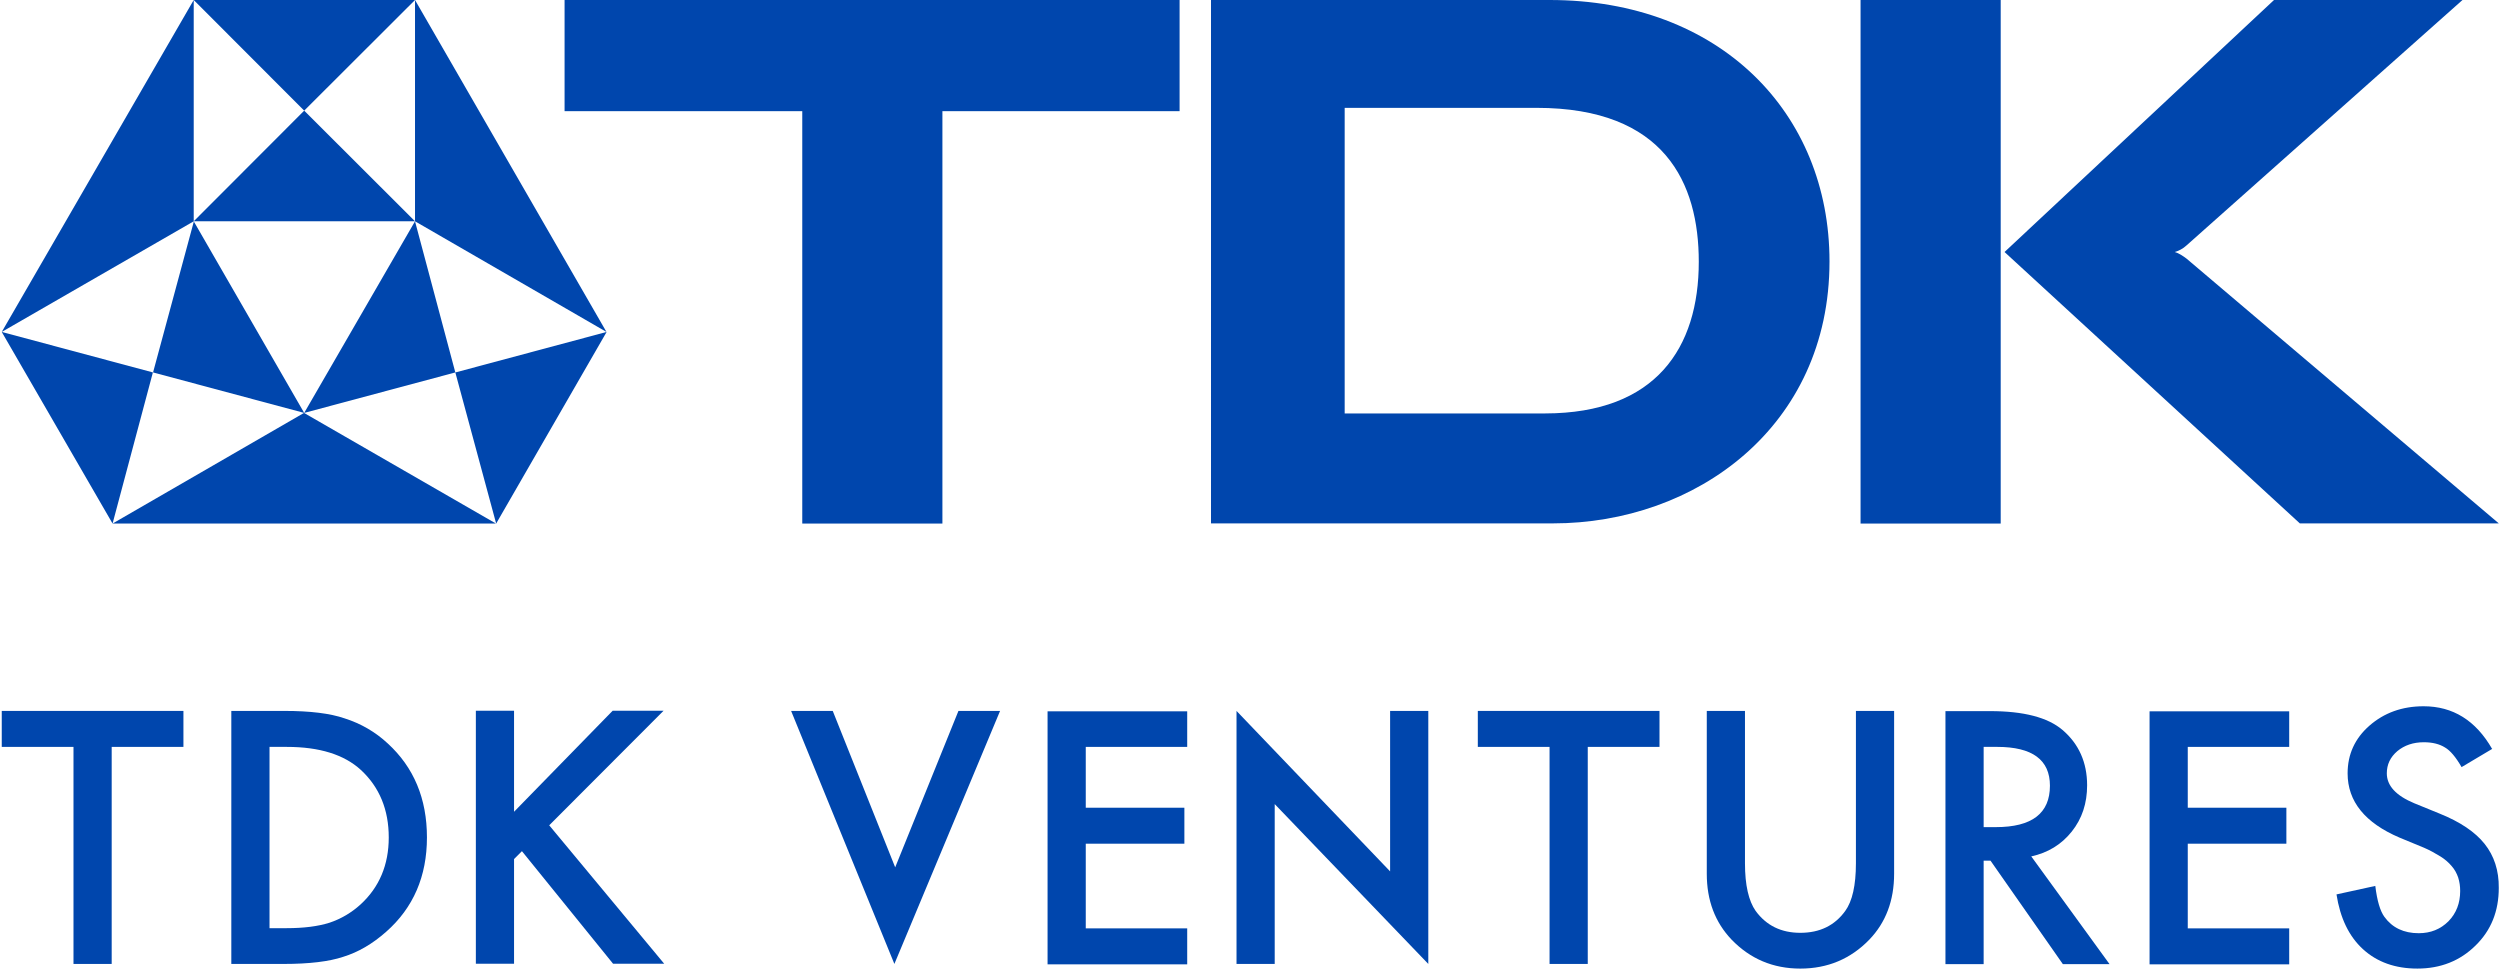
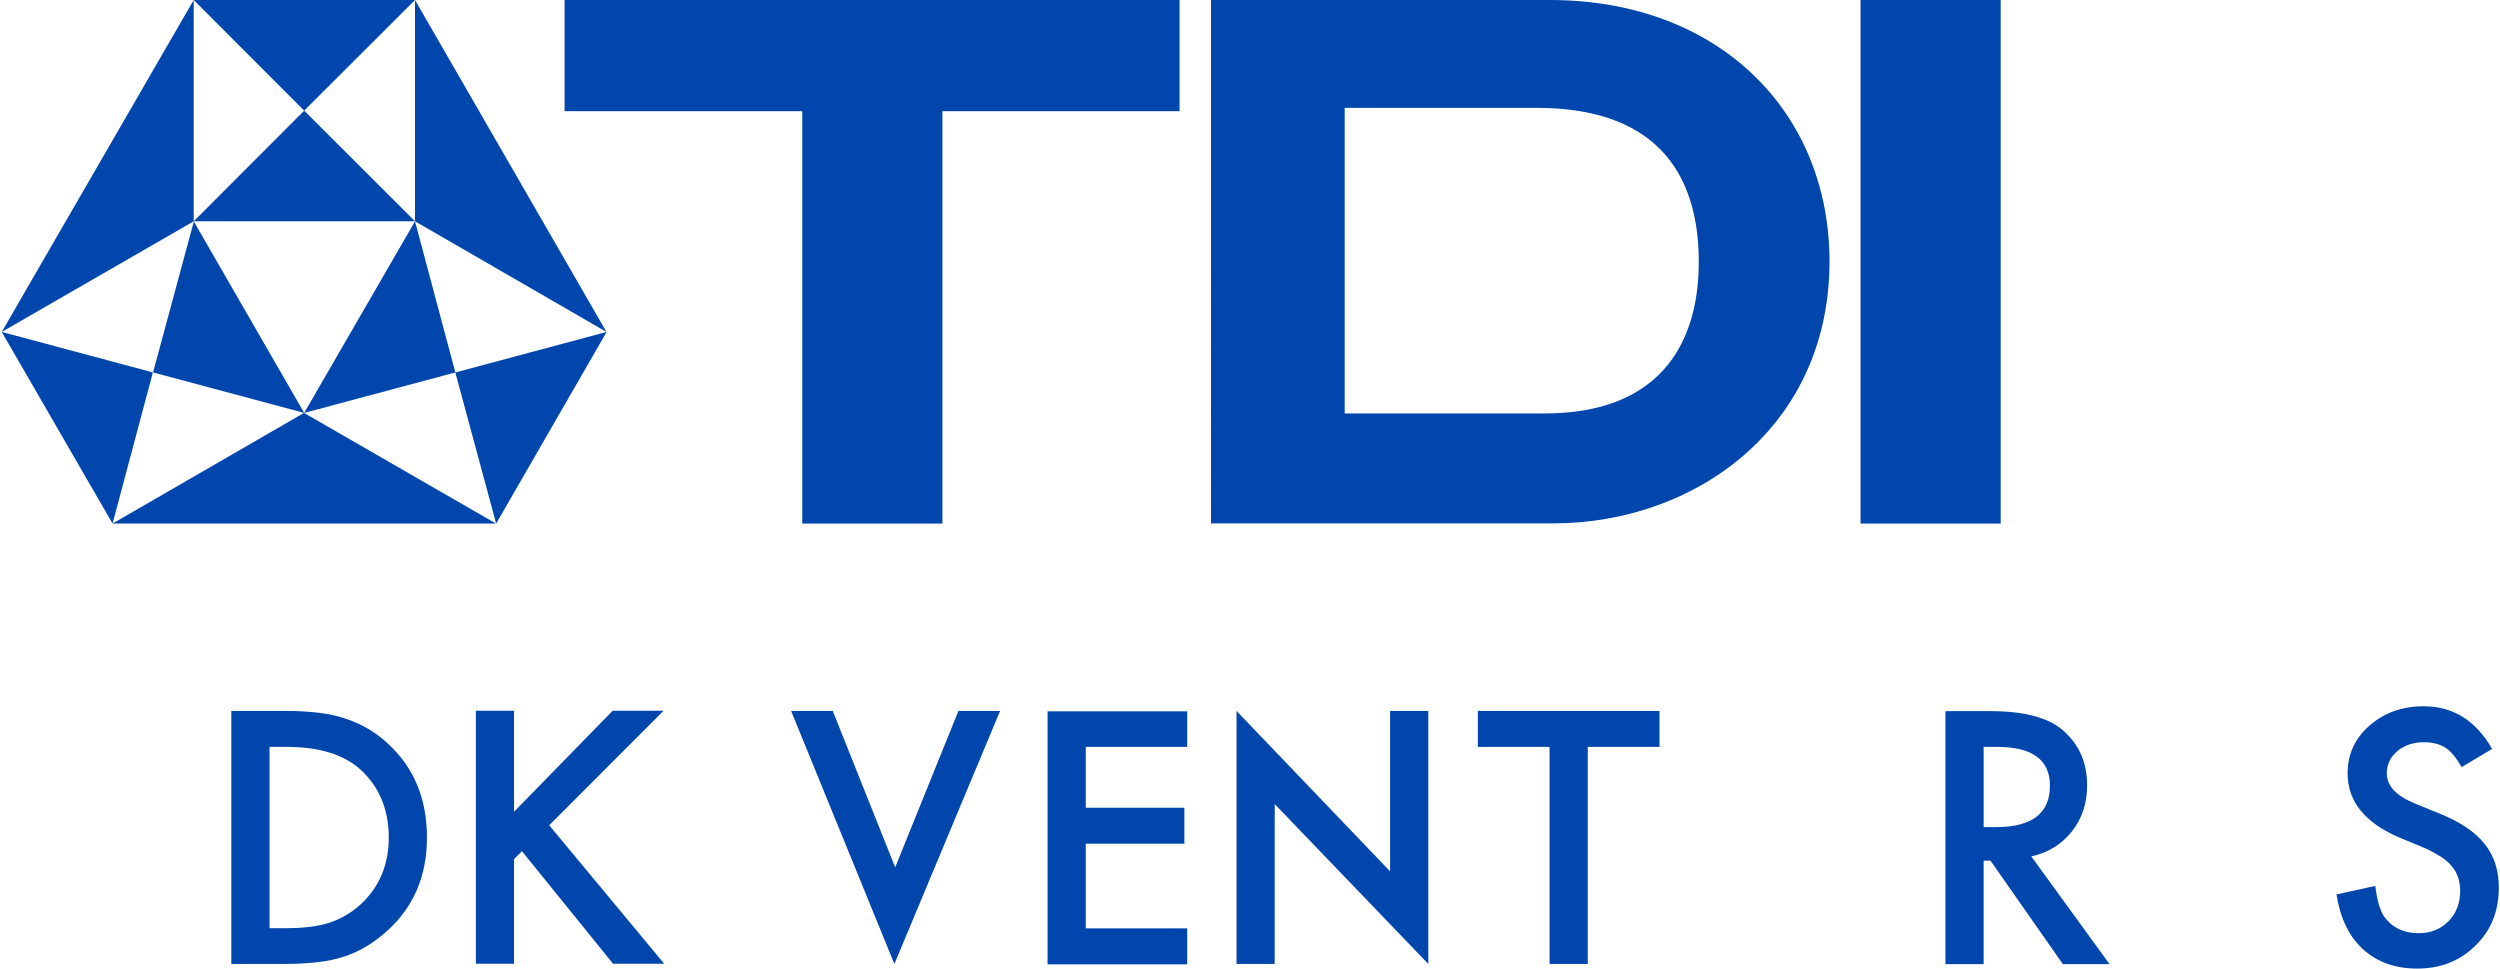
<svg xmlns="http://www.w3.org/2000/svg" width="764" height="296" viewBox="0 0 764 296" fill="none">
-   <path d="M34.131 228.251V294.58H22.459V228.251H0.535V217.258H56.056V228.251H34.131Z" fill="#0046AD" />
  <path d="M485.217 228.251V294.58H473.545V228.251H451.621V217.258H507.142V228.251H485.217Z" fill="#0046AD" />
  <path d="M70.692 294.58V217.258H86.935C94.717 217.258 100.892 217.999 105.339 219.543C110.218 221.087 114.726 223.681 118.494 227.201C126.461 234.489 130.475 244.061 130.475 255.919C130.475 267.777 126.337 277.411 118 284.76C113.8 288.466 109.477 290.998 104.845 292.418C100.584 293.838 94.531 294.58 86.688 294.58H70.692ZM82.365 283.648H87.615C92.864 283.648 97.188 283.092 100.708 281.981C104.228 280.808 107.44 278.893 110.157 276.423C115.901 271.174 118.803 264.318 118.803 255.919C118.803 247.458 115.962 240.541 110.28 235.292C105.154 230.598 97.619 228.252 87.676 228.252H82.365V283.65V283.648Z" fill="#0046AD" />
  <path d="M157.093 248.075L187.231 217.196H202.794L167.839 252.213L202.98 294.518H187.355L159.502 260.118L157.093 262.527V294.518H145.421V217.196H157.093V248.075Z" fill="#0046AD" />
  <path d="M362.811 228.251H331.808V246.84H361.946V257.833H331.808V283.71H362.811V294.703H320.136V217.381H362.811V228.312V228.25V228.251Z" fill="#0046AD" />
  <path d="M377.88 294.58V217.258L424.817 266.294V217.258H436.489V294.58L389.552 245.729V294.58H377.88Z" fill="#0046AD" />
-   <path d="M533.265 217.258V263.824C533.265 270.494 534.377 275.311 536.538 278.399C539.811 282.846 544.32 285.069 550.187 285.069C556.116 285.069 560.686 282.846 563.897 278.399C566.059 275.435 567.17 270.556 567.17 263.824V217.258H578.842V267.036C578.842 275.188 576.31 281.92 571.246 287.169C565.564 293.036 558.524 296.001 550.186 296.001C541.848 296.001 534.87 293.037 529.188 287.169C524.124 281.858 521.592 275.188 521.592 267.036V217.258H533.265Z" fill="#0046AD" />
  <path d="M620.716 261.662L644.678 294.641H630.412L608.302 263.021H606.202V294.641H594.53V217.319H608.179C618.431 217.319 625.78 219.234 630.289 223.063C635.291 227.324 637.824 233.006 637.824 239.985C637.824 245.482 636.28 250.175 633.13 254.128C629.98 258.081 625.843 260.613 620.717 261.724L620.716 261.662ZM606.203 252.769H609.909C620.964 252.769 626.46 248.569 626.46 240.108C626.46 232.203 621.087 228.25 610.341 228.25H606.203V252.769Z" fill="#0046AD" />
-   <path d="M699.582 228.251H668.579V246.84H698.717V257.833H668.579V283.71H699.582V294.703H656.907V217.381H699.582V228.312V228.25V228.251Z" fill="#0046AD" />
  <path d="M761.711 228.806L752.262 234.426C750.471 231.338 748.804 229.362 747.198 228.435C745.531 227.385 743.369 226.829 740.713 226.829C737.501 226.829 734.784 227.755 732.623 229.546C730.461 231.399 729.411 233.622 729.411 236.339C729.411 240.106 732.19 243.132 737.81 245.479L745.53 248.629C751.829 251.161 756.399 254.249 759.302 257.893C762.205 261.537 763.687 266.045 763.625 271.356C763.625 278.458 761.278 284.325 756.523 288.957C751.767 293.651 745.839 295.997 738.736 295.997C732.004 295.997 726.446 294.021 722.123 290.068C717.8 286.115 715.144 280.495 714.033 273.331L725.891 270.737C726.447 275.307 727.373 278.395 728.67 280.186C731.079 283.521 734.599 285.188 739.169 285.188C742.813 285.188 745.839 283.953 748.248 281.544C750.656 279.074 751.83 275.986 751.83 272.28C751.83 270.86 751.645 269.501 751.212 268.142C750.78 266.907 750.162 265.733 749.236 264.684C748.248 263.511 747.074 262.522 745.778 261.72C744.172 260.732 742.505 259.805 740.775 259.064L733.302 255.976C722.741 251.468 717.43 244.921 717.43 236.337C717.43 230.532 719.653 225.653 724.1 221.762C728.547 217.871 734.043 215.833 740.651 215.833C749.606 215.833 756.585 220.156 761.587 228.864L761.71 228.802L761.711 228.806Z" fill="#0046AD" />
  <path d="M292.9 217.258L273.569 265.059L254.486 217.258H241.764L273.323 294.58L305.623 217.258H292.9Z" fill="#0046AD" />
-   <path d="M664.587 77.013C665.814 77.333 667.147 78.24 668.214 79.04L763.627 159.947H702.827L612.587 77.014L694.934 0H752.534L668.214 74.987C667.147 76 665.761 76.693 664.587 77.013Z" fill="#0046AD" />
  <path d="M370.081 0H473.548C525.655 0 559.095 34.507 559.095 79.893C559.095 130.56 518.082 159.946 474.615 159.946H370.082L370.081 0ZM410.987 126.347H472.214C506.081 126.294 519.147 106.294 519.147 80C519.147 56 508.8 32.96 469.6 32.96H410.933V126.347H410.987Z" fill="#0046AD" />
  <path d="M185.334 101.44L126.827 67.627V0L185.334 101.44ZM0.534 101.44L59.201 67.627V0L0.534 101.44ZM92.907 126.187L34.4 160H151.573L92.907 126.187ZM126.827 0H59.201L92.96 33.813L126.827 0ZM126.827 67.627L92.96 126.187L139.147 113.814L126.827 67.627ZM59.201 67.627H126.827L92.961 33.814L59.201 67.627ZM139.147 113.814L151.627 160L185.387 101.44L139.2 113.813L139.147 113.814ZM59.201 67.627L92.96 126.187L46.774 113.814L59.254 67.627H59.201ZM46.721 113.813L34.4 160L0.534 101.44L46.721 113.813Z" fill="#0046AD" />
  <path d="M360.534 0H172.534V33.973H245.174V160H288.001V33.973H360.481V0H360.534Z" fill="#0046AD" />
  <path d="M611.414 160V0H568.587V160H611.414Z" fill="#0046AD" />
</svg>